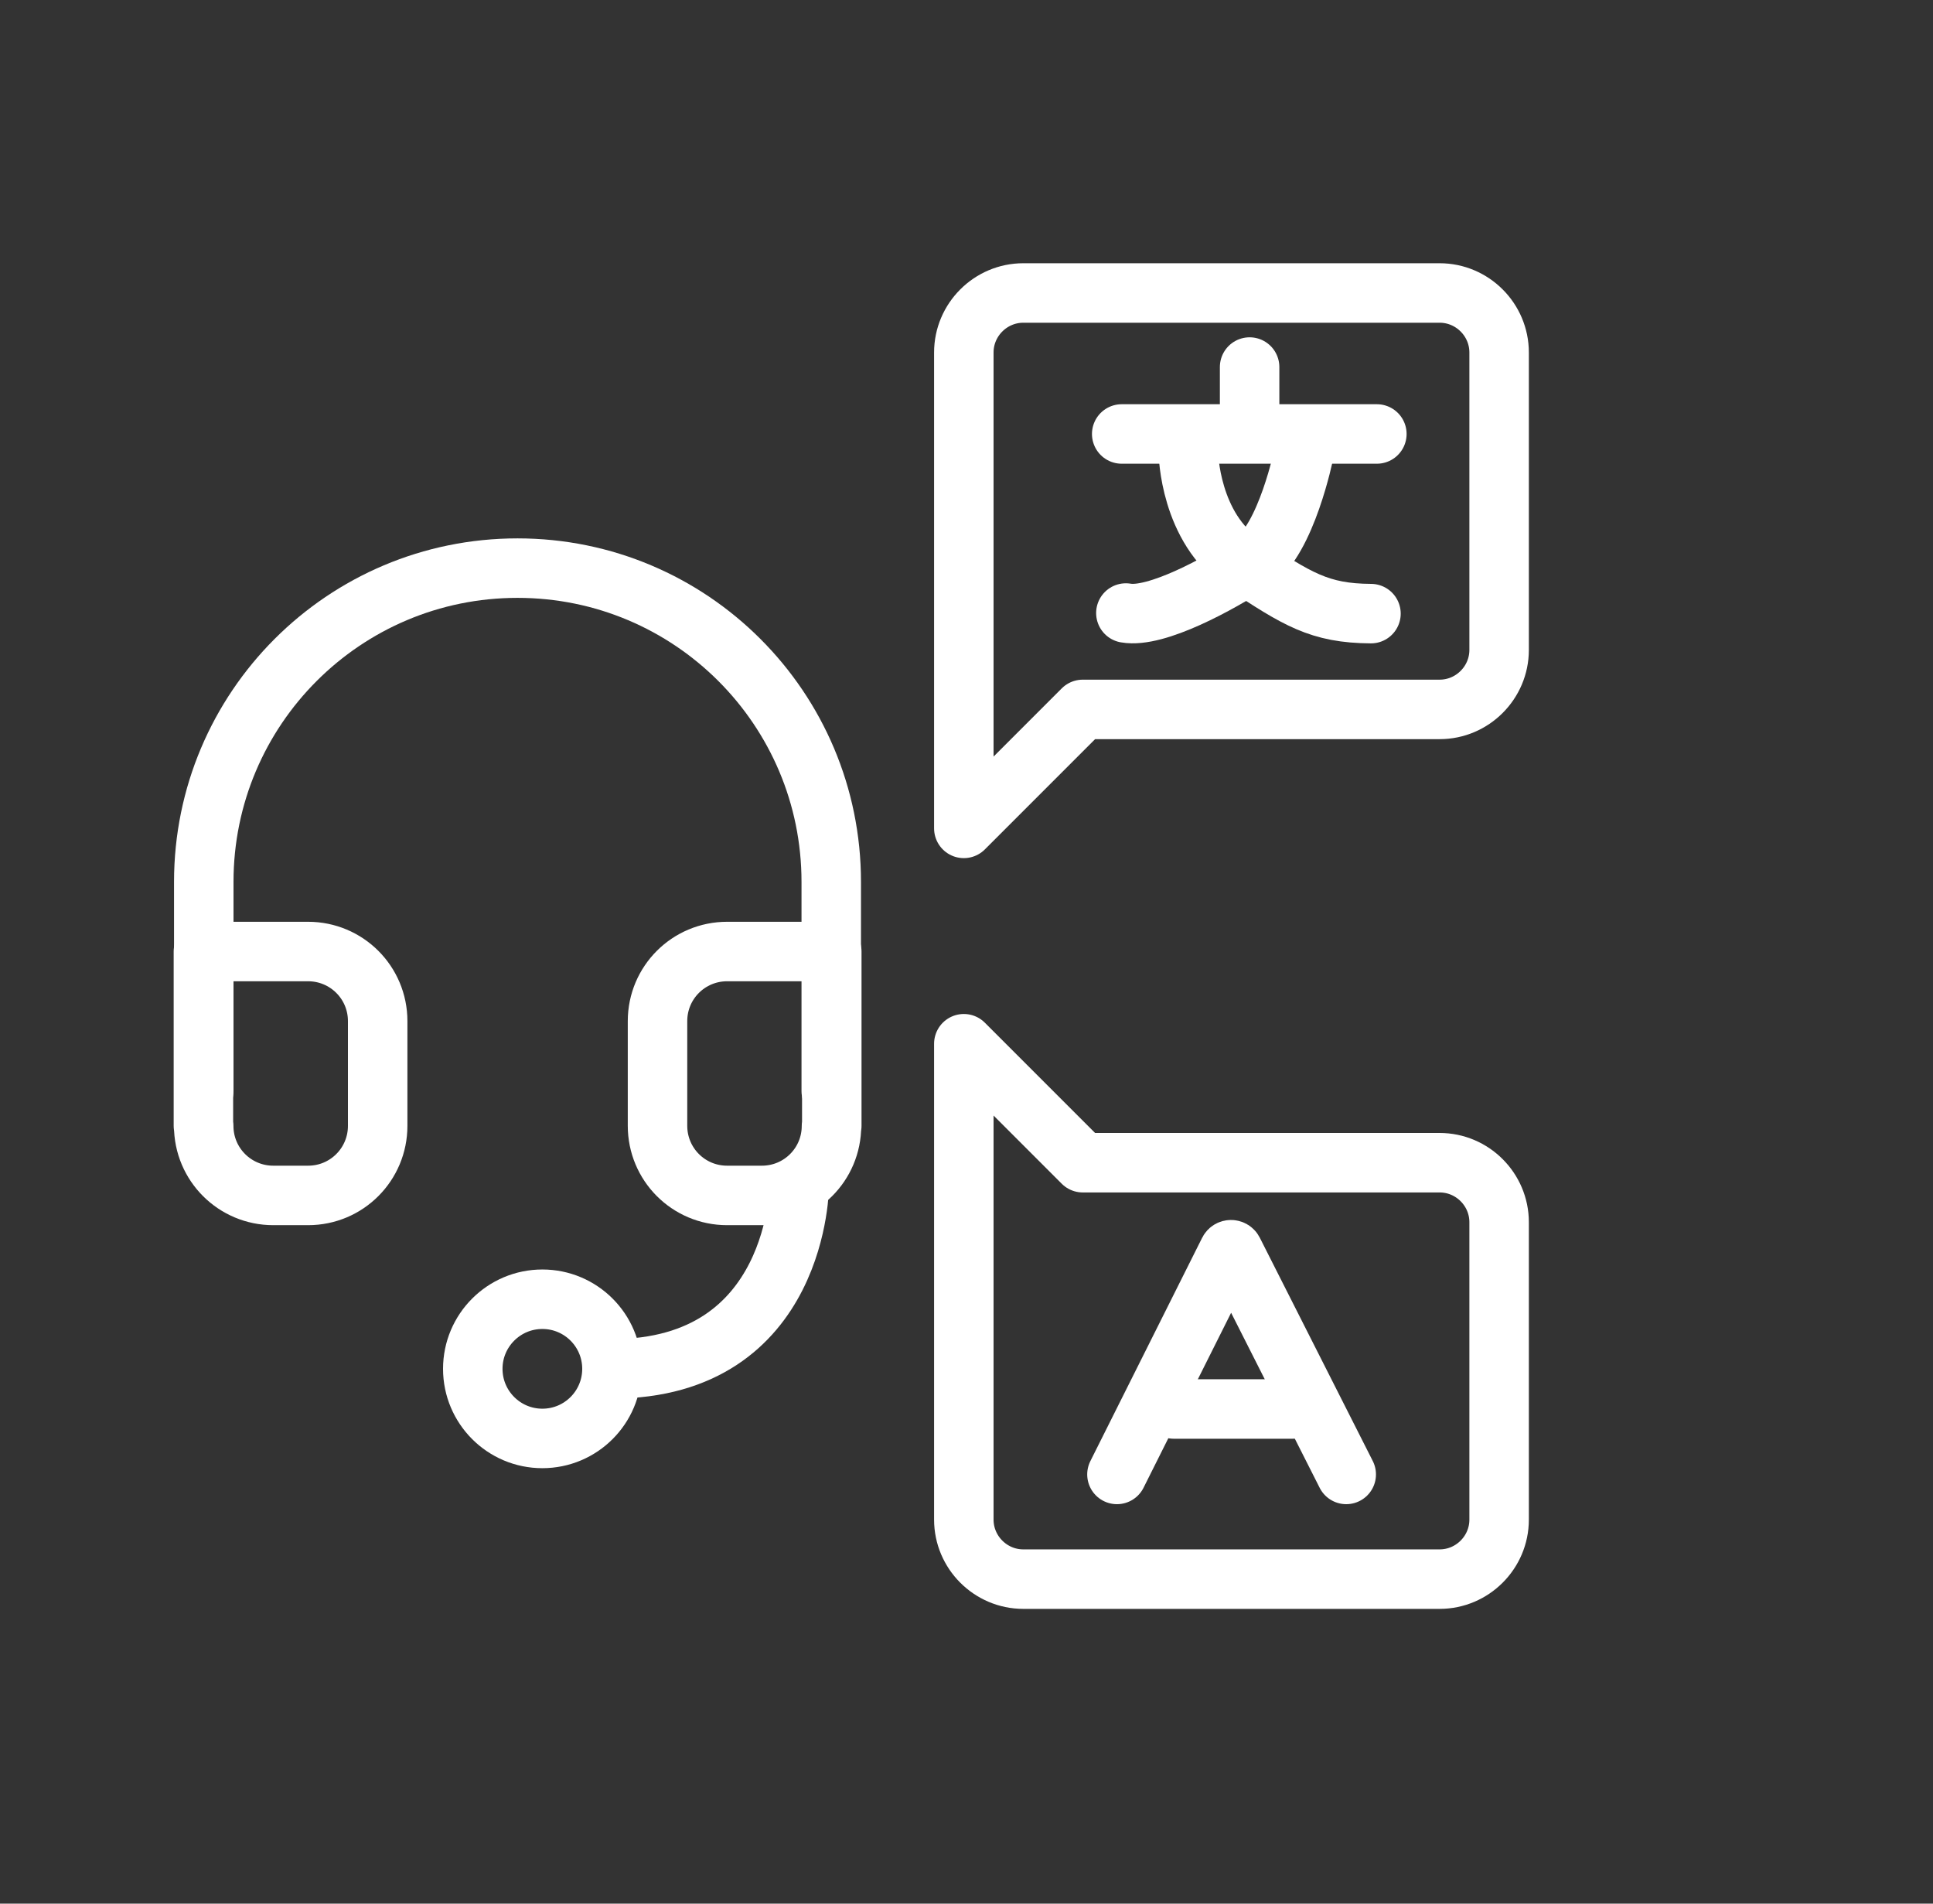
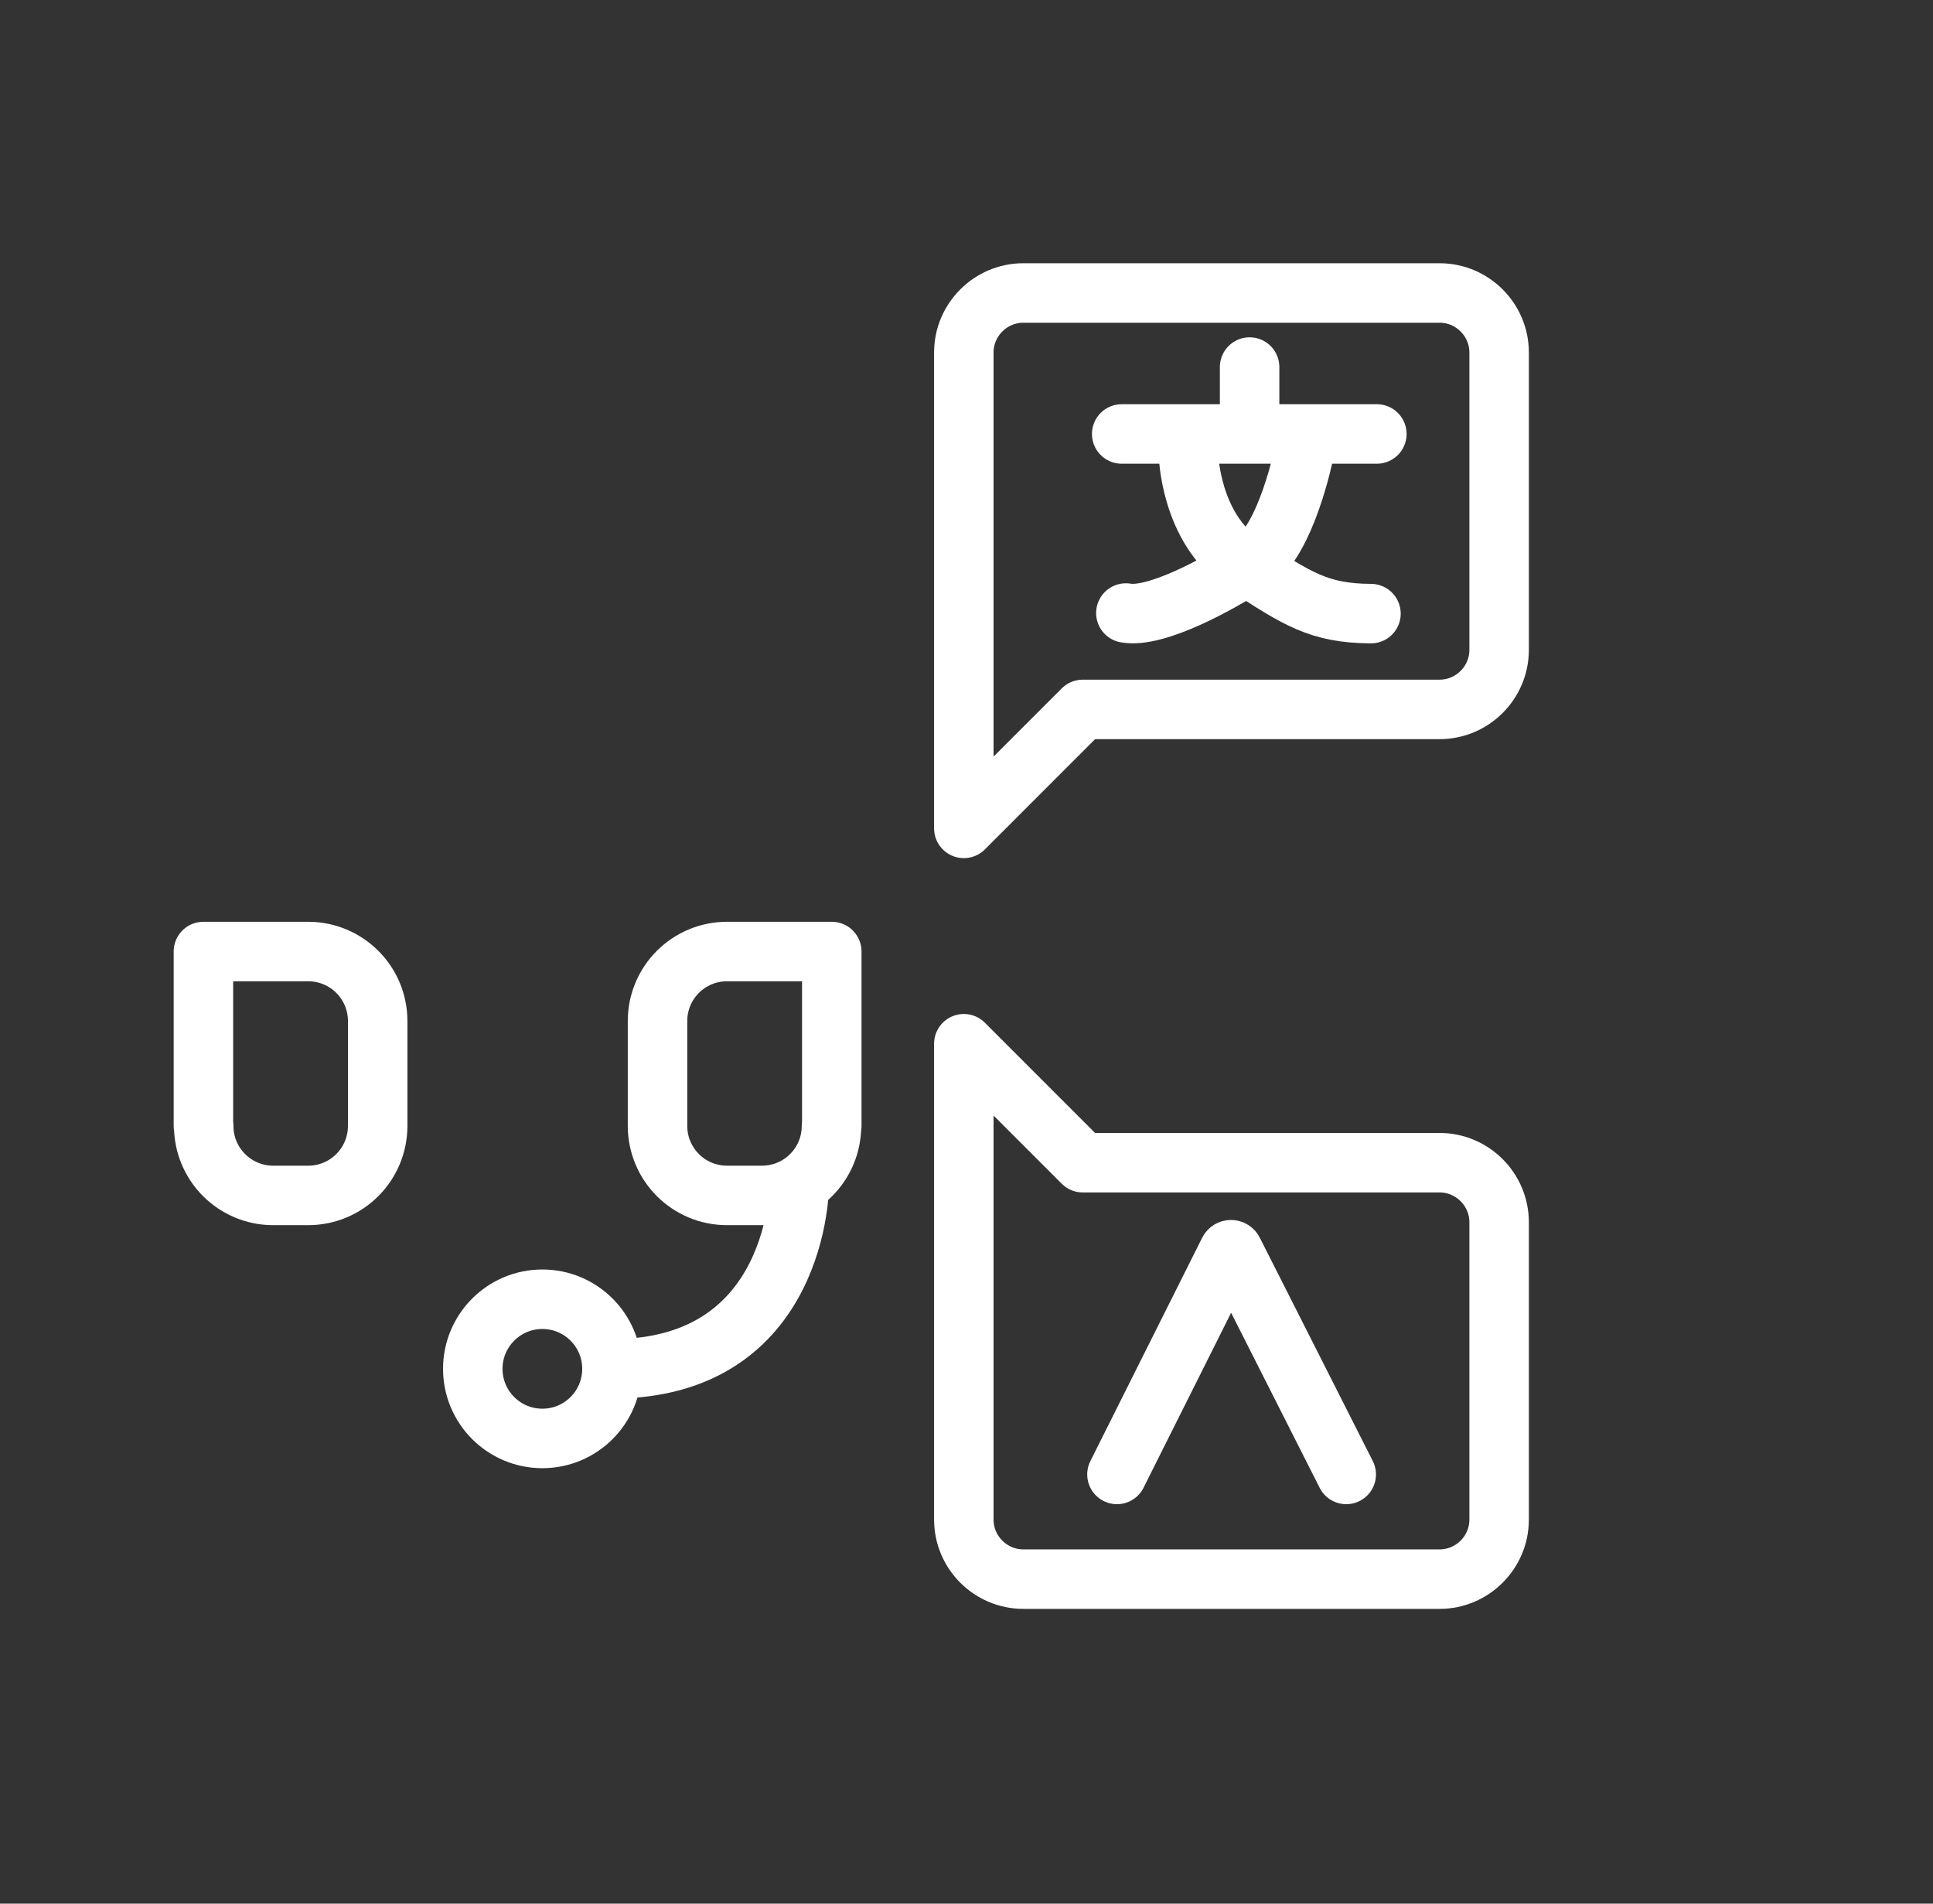
<svg xmlns="http://www.w3.org/2000/svg" width="65" height="64" viewBox="0 0 65 64" fill="none">
  <rect x="0" y="0" width="65" height="64" fill="#333333" stroke="none" />
  <g clip-path="url(#clip0_5892_10938)">
-     <path d="M6.852 36.68V29.65C6.852 23.82 11.572 19.1 17.402 19.1C23.232 19.1 27.952 23.82 27.952 29.65V36.68" stroke="white" stroke-width="2" stroke-linecap="round" stroke-linejoin="round" />
    <path d="M27.96 37.85C27.96 39.15 26.91 40.19 25.62 40.19H24.45C23.15 40.19 22.11 39.14 22.11 37.85V34.33C22.11 33.03 23.16 31.99 24.45 31.99H27.97V37.85H27.96ZM6.85 37.85C6.85 39.15 7.9 40.19 9.19 40.19H10.36C11.66 40.19 12.7 39.14 12.7 37.85V34.33C12.7 33.03 11.65 31.99 10.36 31.99H6.84V37.85H6.85Z" stroke="white" stroke-width="2" stroke-linecap="round" stroke-linejoin="round" />
    <path d="M50.41 21.85C50.41 22.95 49.51 23.85 48.41 23.85H36.41L32.41 27.85V11.85C32.41 10.75 33.31 9.85 34.41 9.85H48.41C49.51 9.85 50.41 10.75 50.41 11.85V21.85Z" stroke="white" stroke-width="2" stroke-linecap="round" stroke-linejoin="round" />
    <path d="M50.41 51.09C50.41 52.19 49.51 53.09 48.41 53.09H34.41C33.31 53.09 32.41 52.19 32.41 51.09V35.09L36.41 39.09H48.41C49.51 39.09 50.41 39.99 50.41 41.09V51.09Z" stroke="white" stroke-width="2" stroke-linecap="round" stroke-linejoin="round" />
    <path d="M37.559 49.57L41.319 42.06C41.349 42 41.439 42 41.469 42.06L45.269 49.57" stroke="white" stroke-width="2" stroke-miterlimit="10" stroke-linecap="round" />
-     <path d="M39.469 47.37H43.469" stroke="white" stroke-width="2" stroke-miterlimit="10" stroke-linecap="round" />
    <path d="M37.719 14.59H46.299" stroke="white" stroke-width="2" stroke-miterlimit="10" stroke-linecap="round" />
    <path d="M43.849 15.23C43.849 15.23 43.259 18.15 42.129 18.89C40.999 19.63 38.879 20.79 37.859 20.61" stroke="white" stroke-width="2" stroke-miterlimit="10" stroke-linecap="round" />
    <path d="M39.961 15.23C39.961 15.23 40.001 17.76 41.811 18.95C43.621 20.14 44.361 20.62 46.101 20.63" stroke="white" stroke-width="2" stroke-miterlimit="10" stroke-linecap="round" />
    <path d="M42.02 12.34V13.7" stroke="white" stroke-width="2" stroke-miterlimit="10" stroke-linecap="round" />
-     <path d="M18.238 48.36C19.531 48.36 20.578 47.312 20.578 46.02C20.578 44.728 19.531 43.68 18.238 43.68C16.946 43.68 15.898 44.728 15.898 46.02C15.898 47.312 16.946 48.36 18.238 48.36Z" stroke="white" stroke-width="2" stroke-miterlimit="10" />
+     <path d="M18.238 48.36C19.531 48.36 20.578 47.312 20.578 46.02C20.578 44.728 19.531 43.68 18.238 43.68C16.946 43.68 15.898 44.728 15.898 46.02C15.898 47.312 16.946 48.36 18.238 48.36" stroke="white" stroke-width="2" stroke-miterlimit="10" />
    <path d="M26.88 39.82C26.88 39.82 26.88 46.02 20.59 46.02" stroke="white" stroke-width="2" stroke-miterlimit="10" />
  </g>
  <defs>
    <clipPath id="clip0_5892_10938">
      <rect width="64" height="64" fill="white" transform="translate(0.668)" />
    </clipPath>
  </defs>
</svg>